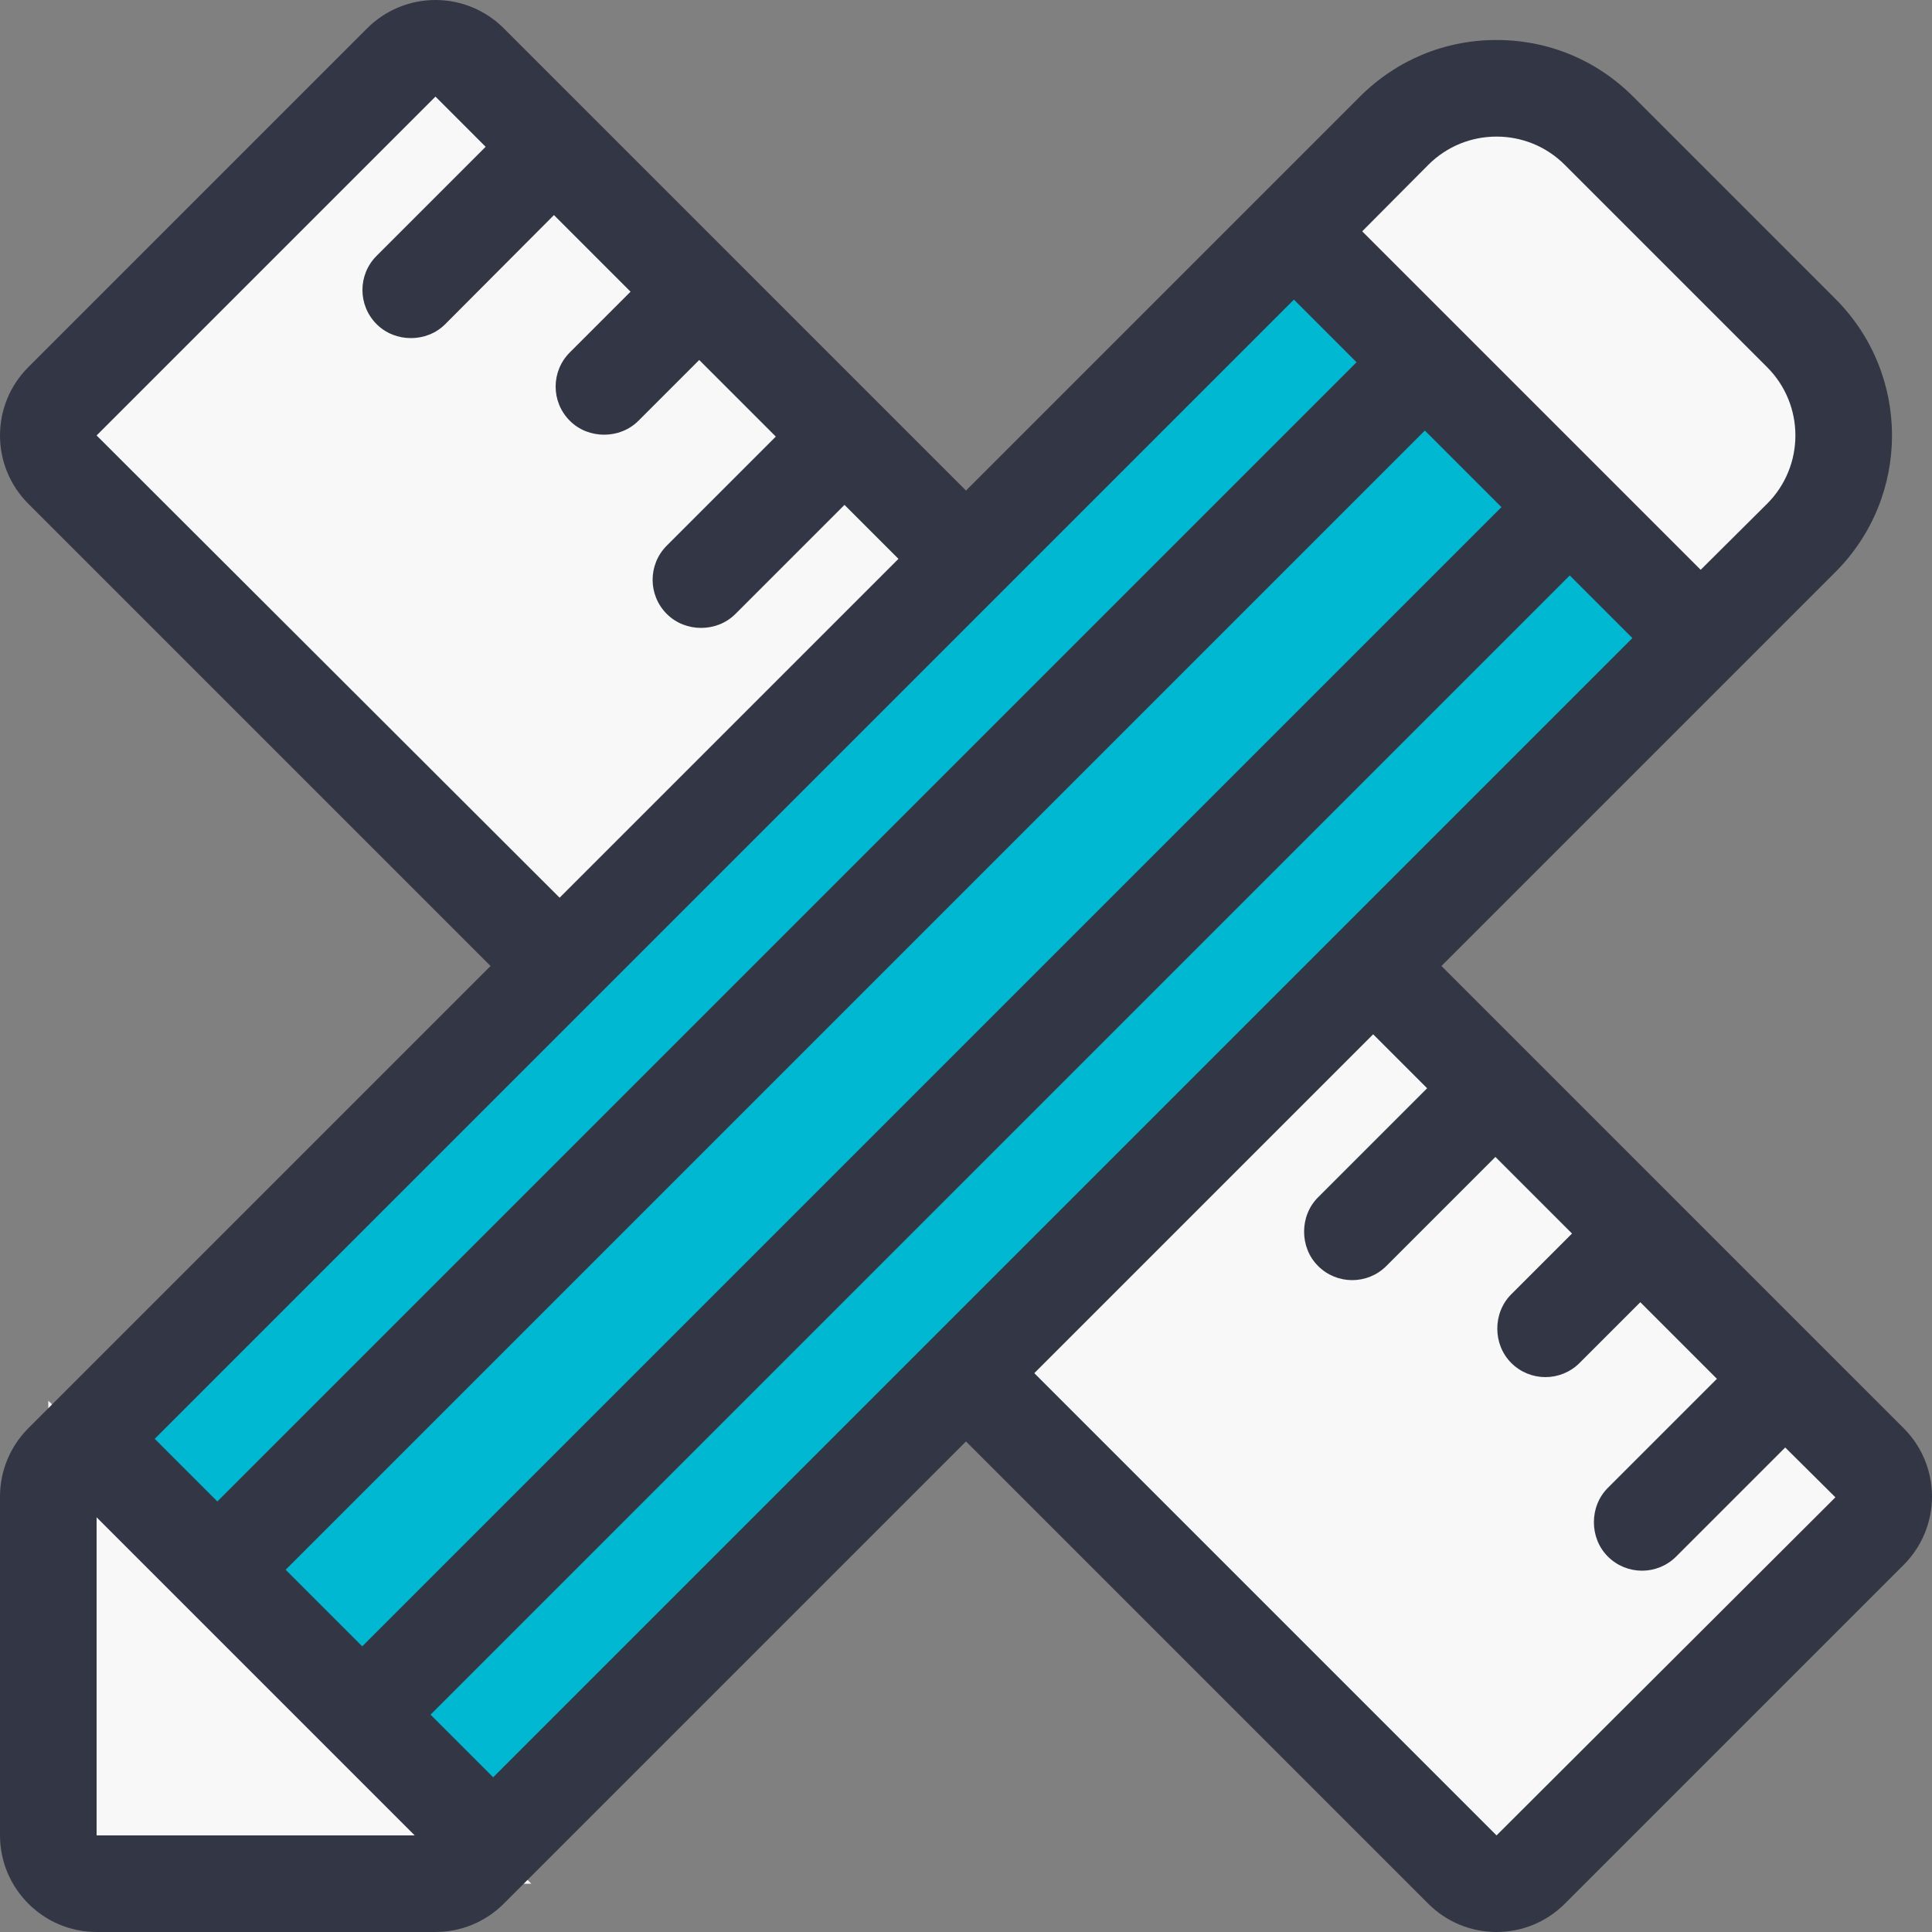
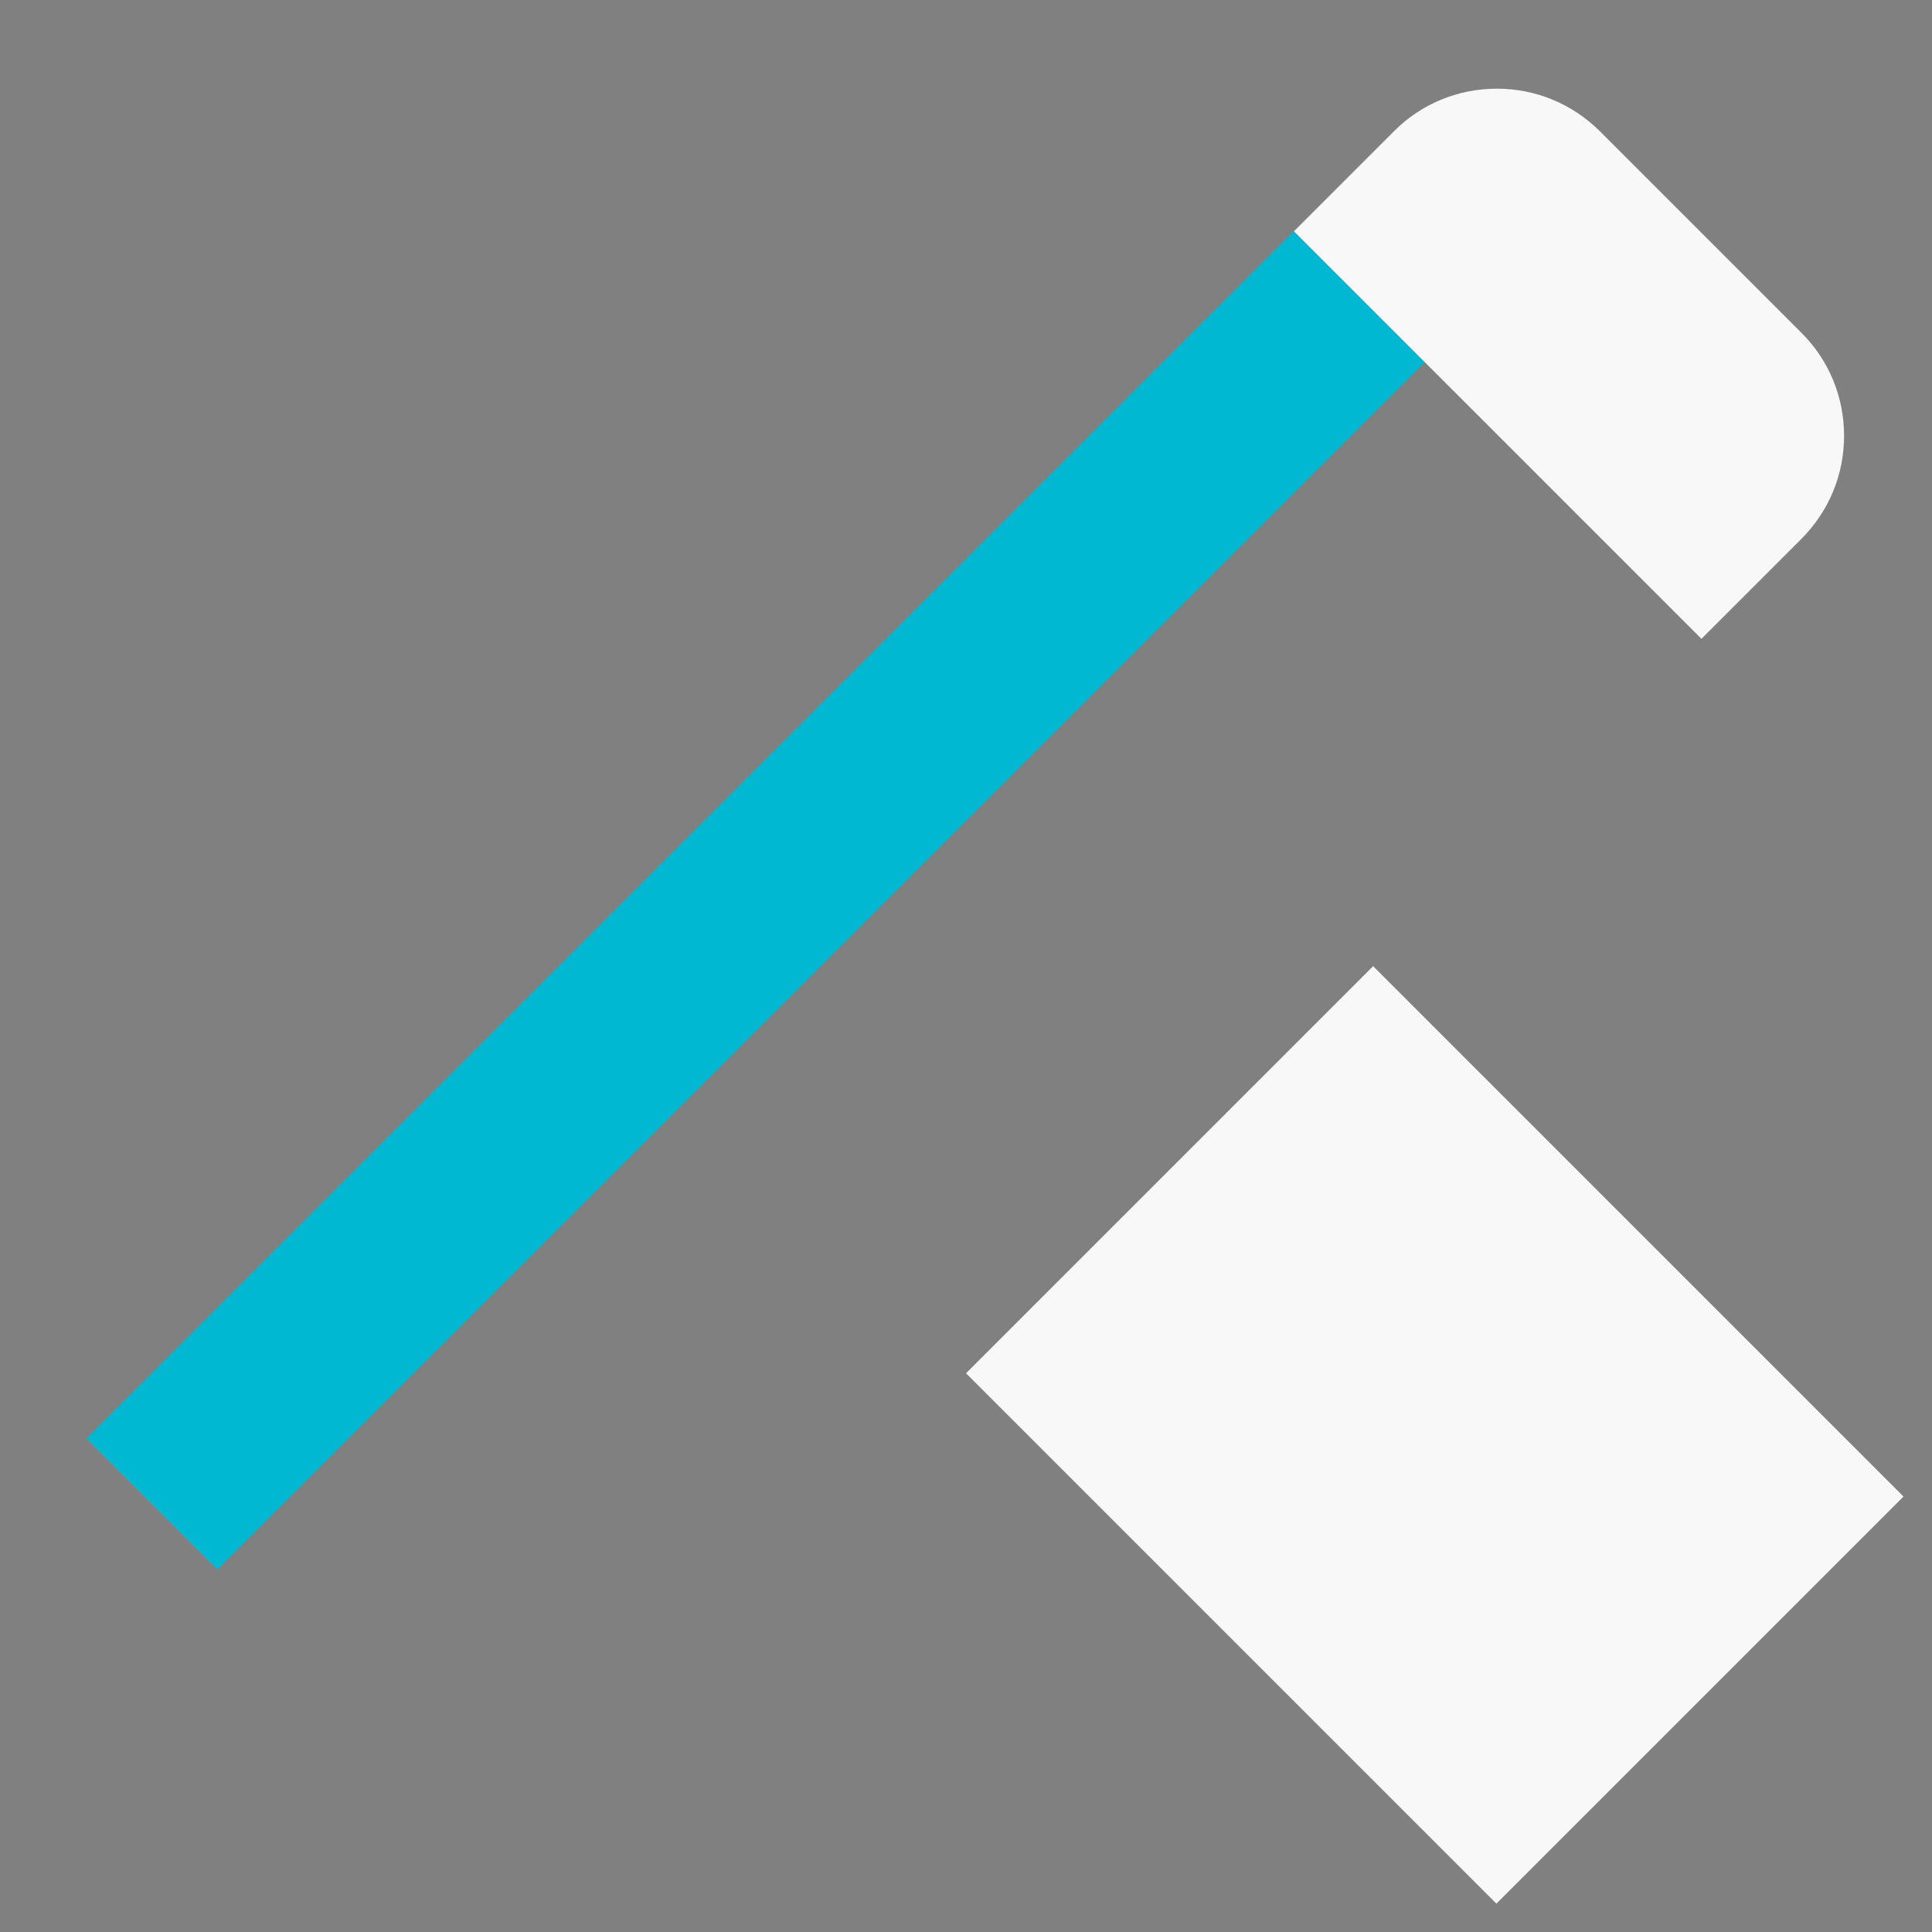
<svg xmlns="http://www.w3.org/2000/svg" version="1.1" id="Layer_1" x="0px" y="0px" viewBox="0 0 512 512" style="enable-background:new 0 0 512 512;" xml:space="preserve">
  <rect x="0" y="0" width="512" height="512" fill="#808080" stroke="none" />
  <style type="text/css">
	.st0{fill:#00B8D1;}
	.st1{fill:#F8F8F8;}
	.st2{fill:#333745;}
</style>
-   <rect x="47.1" y="287.2" transform="matrix(0.707 -0.707 0.707 0.707 -140.39 284.597)" class="st0" width="452.5" height="49.1" />
-   <polygon class="st1" points="12.8,499.2 12.8,371.2 140.8,499.2 " />
  <rect x="-26" y="214.1" transform="matrix(0.707 -0.707 0.707 0.707 -110.112 211.514)" class="st0" width="452.5" height="49.1" />
-   <rect x="55.4" y="32.3" transform="matrix(0.707 -0.707 0.707 0.707 -54.583 131.726)" class="st1" width="152.6" height="198.8" />
-   <rect x="10.6" y="248" transform="matrix(0.707 -0.707 0.707 0.707 -125.212 248.061)" class="st0" width="452.5" height="54.3" />
  <rect x="304" y="280.9" transform="matrix(0.707 -0.707 0.707 0.707 -157.515 380.263)" class="st1" width="152.6" height="198.8" />
  <path class="st1" d="M342.9,61.3l26.6-26.6c7.2-7.2,16.9-11.2,27.2-11.2s19.9,4,27.2,11.2l53.6,53.6c7.2,7.2,11.2,16.9,11.2,27.2  c0,10.3-4,19.9-11.2,27.2l-26.6,26.6L342.9,61.3z" />
-   <path class="st2" d="M382,256l104.4-104.4c20-20,20-52.4,0-72.4l-53.6-53.6c-9.7-9.7-22.5-15-36.2-15s-26.5,5.3-36.2,15L256,130  L133.5,7.5C128.7,2.7,122.2,0,115.4,0c-6.8,0-13.3,2.7-18.1,7.5L7.5,97.3c-10,10-10,26.2,0,36.2L130,256L7.5,378.5  C2.7,383.3,0,389.8,0,396.6v89.8C0,500.5,11.5,512,25.6,512h89.8c6.8,0,13.3-2.7,18.1-7.5L256,382l122.5,122.5c10,10,26.2,10,36.2,0  l89.8-89.8c4.8-4.8,7.5-11.3,7.5-18.1s-2.7-13.3-7.5-18.1L382,256z M378.5,43.7c5-5,11.5-7.5,18.1-7.5s13.1,2.5,18.1,7.5l53.6,53.6  c10,10,10,26.2,0,36.2L450.7,151L361,61.3L378.5,43.7z M377.6,114.1l20.3,20.3L96,436.3L75.7,416L377.6,114.1z M25.6,115.4  l89.8-89.8l13.3,13.3L99.8,67.8c-5,5-5,13.1,0,18.1c2.5,2.5,5.8,3.7,9.1,3.7s6.6-1.2,9.1-3.7L146.8,57l20.3,20.3L151,93.4  c-5,5-5,13.1,0,18.1c2.5,2.5,5.8,3.7,9.1,3.7s6.6-1.2,9.1-3.7l16.1-16.1l20.3,20.3l-28.9,28.9c-5,5-5,13.1,0,18.1  c2.5,2.5,5.8,3.7,9.1,3.7s6.6-1.2,9.1-3.7l28.9-28.9l14.3,14.3l-89.8,89.8L25.6,115.4z M342.9,79.4L359.5,96L57.6,397.9L41,381.3  L342.9,79.4z M25.6,486.4v-84.3l84.3,84.3H25.6z M130.7,471l-16.6-16.6L416,152.5l16.6,16.6L130.7,471z M396.6,486.4L274.1,363.9  l89.8-89.8l14.3,14.3l-28.9,28.9c-2.5,2.5-3.7,5.8-3.7,9.1s1.2,6.6,3.7,9.1c5,5,13.1,5,18.1,0l28.9-28.9l20.3,20.3L400.5,343  c-2.5,2.5-3.7,5.8-3.7,9.1s1.2,6.6,3.7,9.1c5,5,13.1,5,18.1,0l16.1-16.1l20.3,20.3l-28.9,28.9c-2.5,2.5-3.7,5.8-3.7,9.1  c0,3.3,1.2,6.6,3.7,9.1c5,5,13.1,5,18.1,0l28.9-28.9l13.3,13.2L396.6,486.4z" />
</svg>